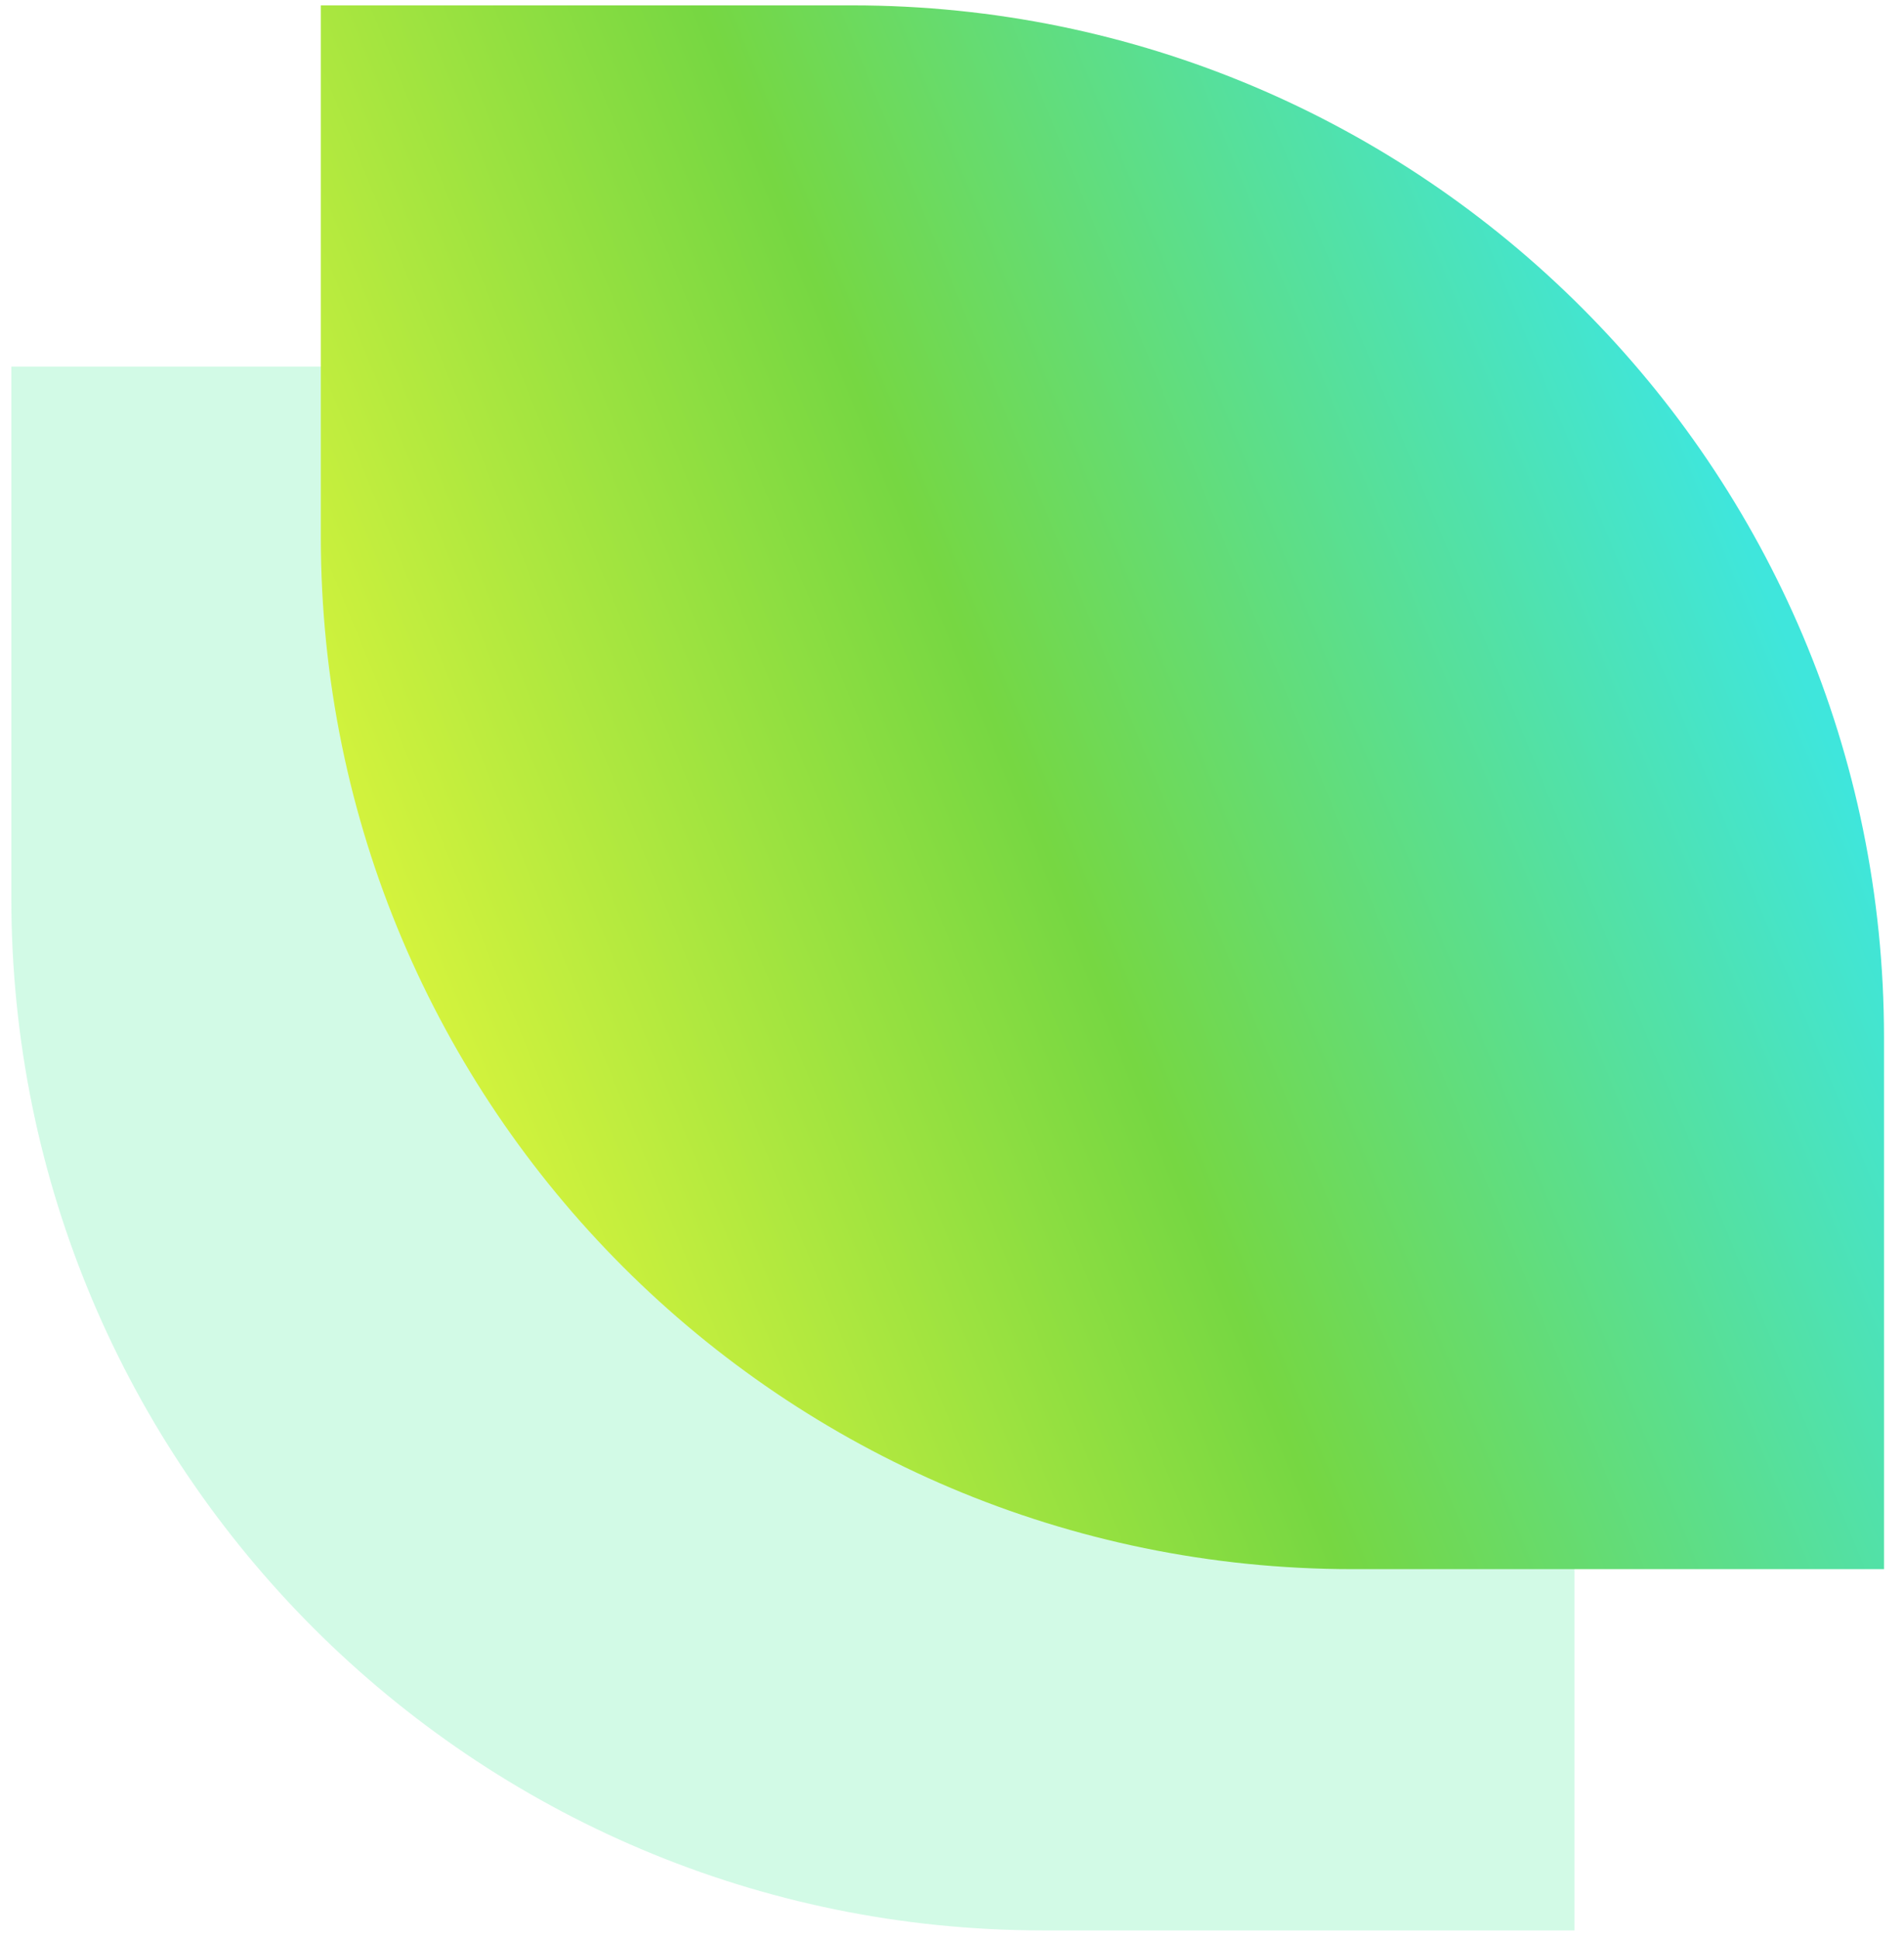
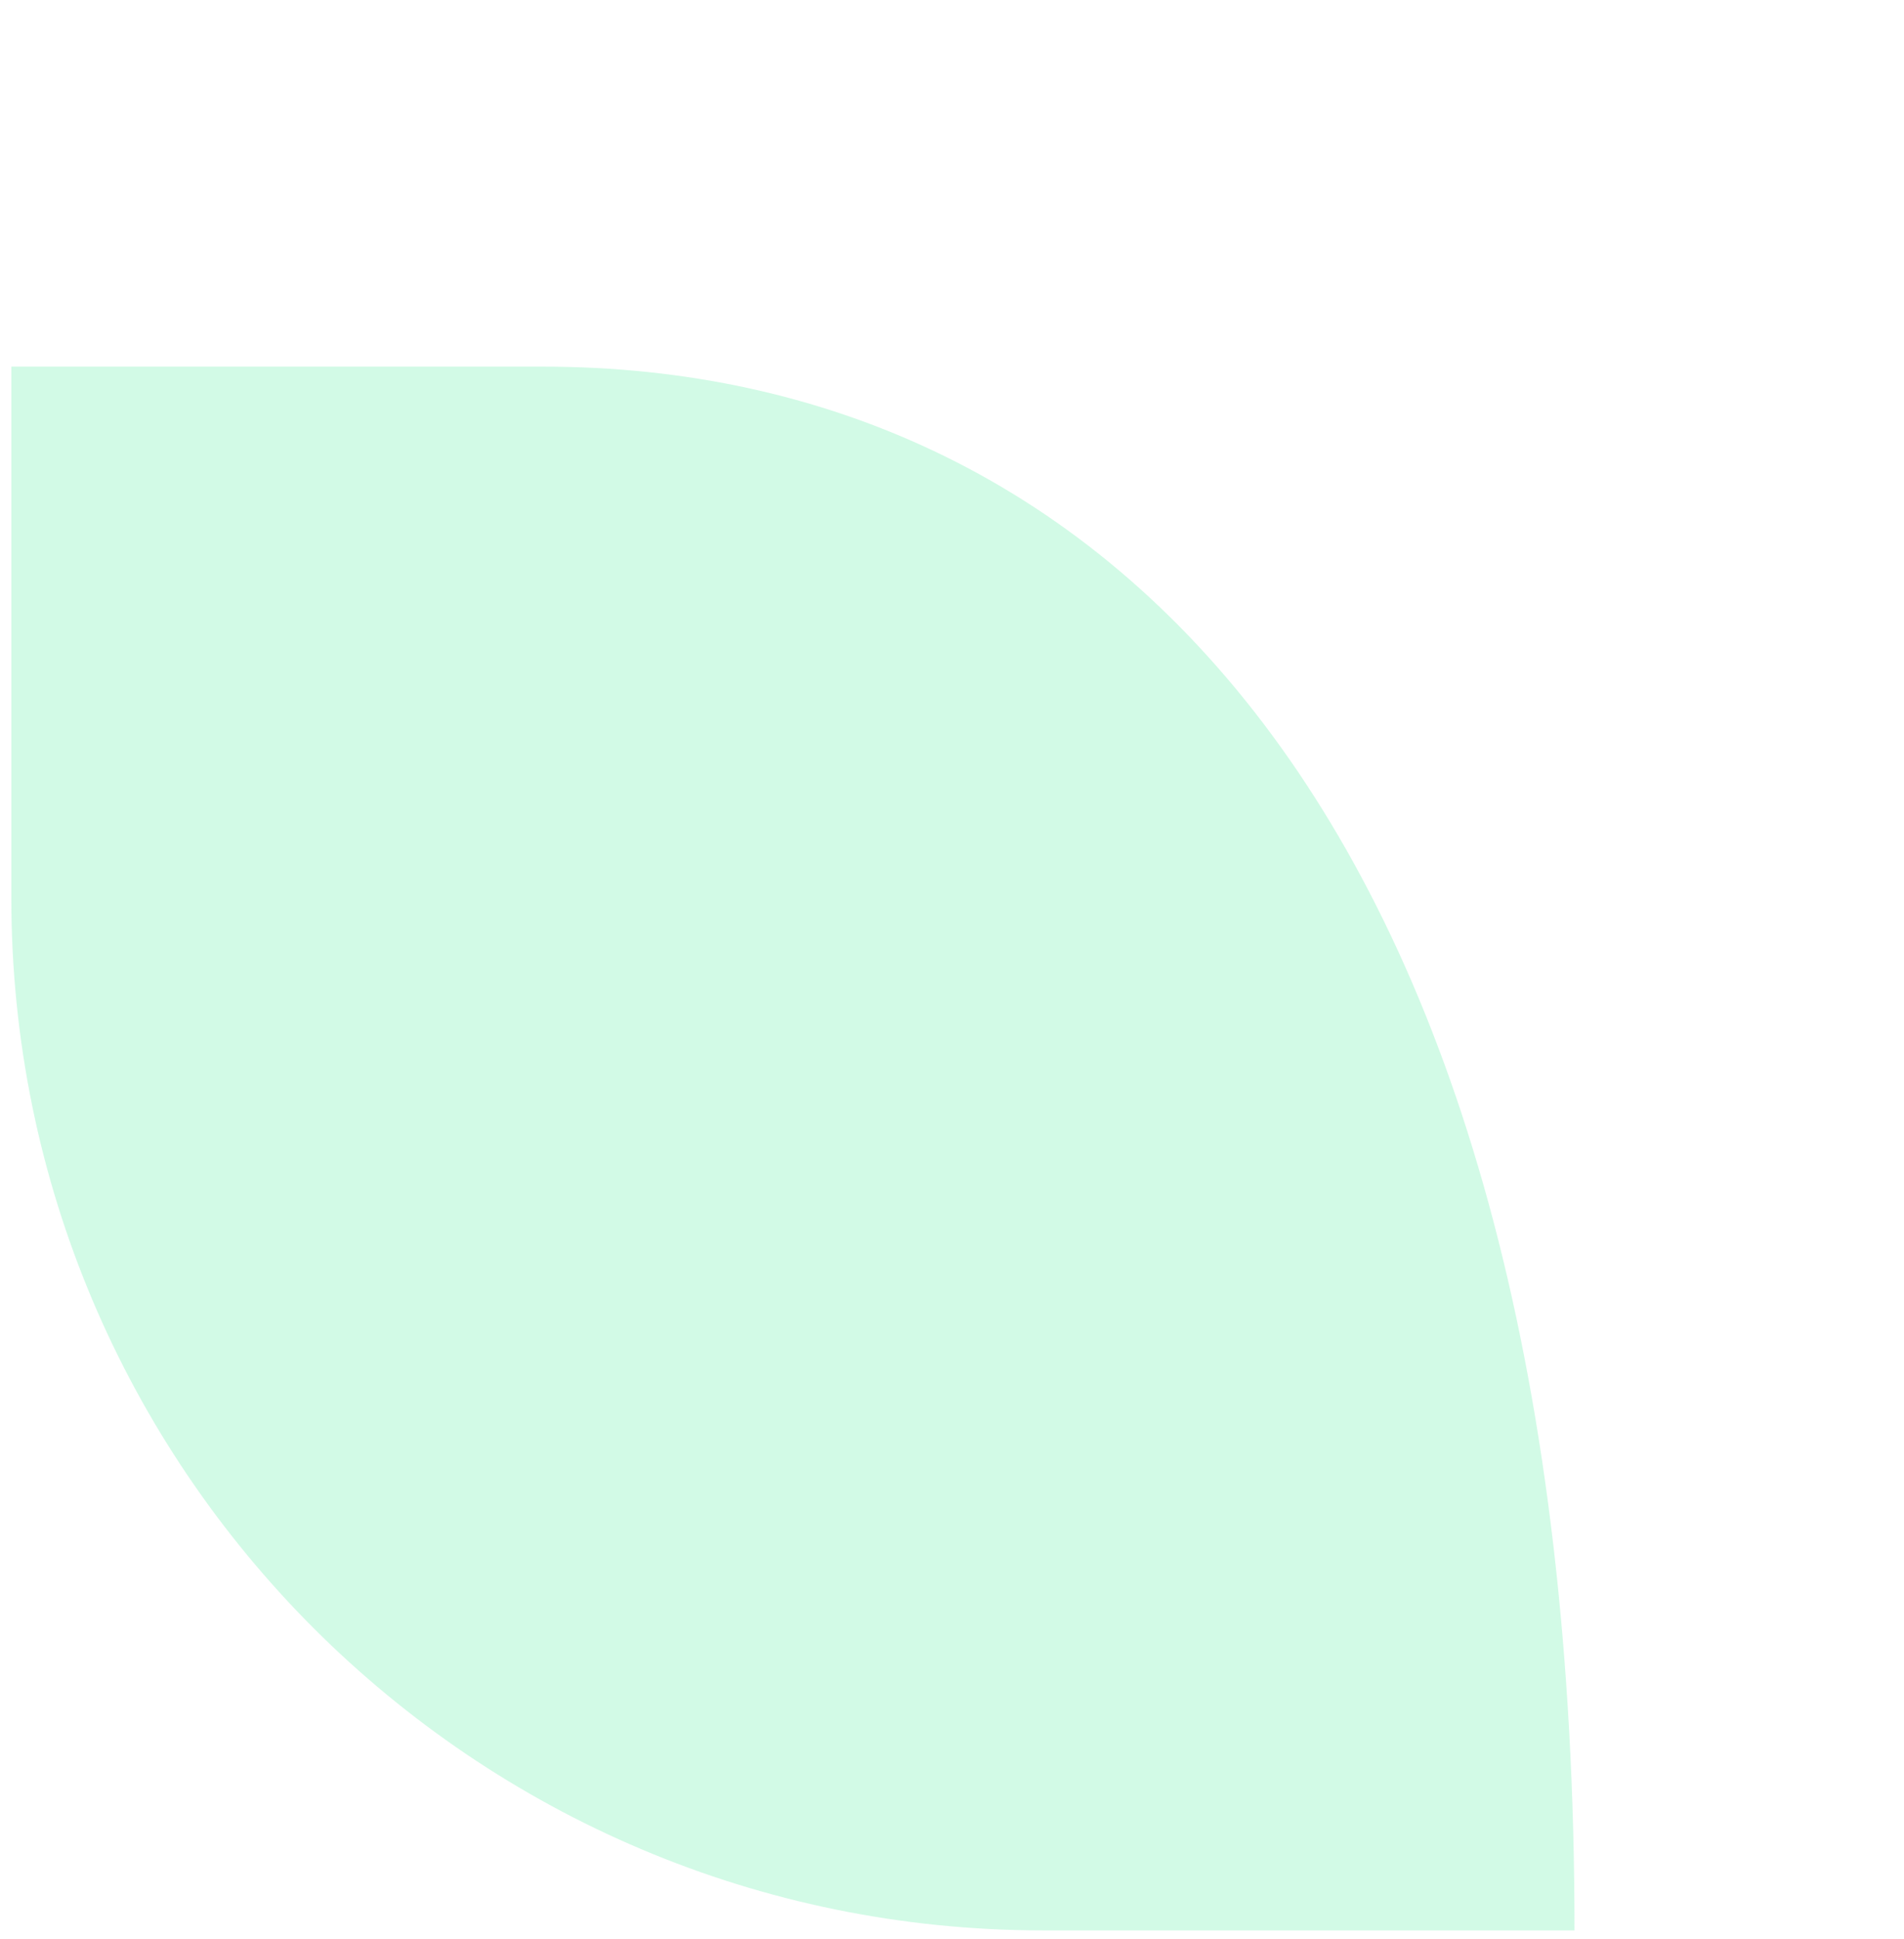
<svg xmlns="http://www.w3.org/2000/svg" width="56" height="57" viewBox="0 0 56 57" fill="none">
-   <path opacity="0.3" d="M15.961 10.779H0.333V26.408C0.333 43.168 13.919 56.755 30.68 56.755H46.309V41.126C46.309 24.366 32.722 10.779 15.961 10.779Z" fill="#6AEDAB" />
-   <path d="M39.783 46.134H55.412V30.506C55.412 13.745 41.825 0.158 25.065 0.158H9.436V15.787C9.436 32.547 23.023 46.134 39.783 46.134Z" fill="url(#paint0_linear_725_974)" />
+   <path opacity="0.3" d="M15.961 10.779H0.333V26.408C0.333 43.168 13.919 56.755 30.68 56.755H46.309C46.309 24.366 32.722 10.779 15.961 10.779Z" fill="#6AEDAB" />
  <defs>
    <linearGradient id="paint0_linear_725_974" x1="55.412" y1="25.701" x2="16.044" y2="41.829" gradientUnits="userSpaceOnUse">
      <stop stop-color="#3FE6DC" />
      <stop offset="0.529" stop-color="#76D742" />
      <stop offset="1" stop-color="#DBF53C" />
    </linearGradient>
  </defs>
</svg>